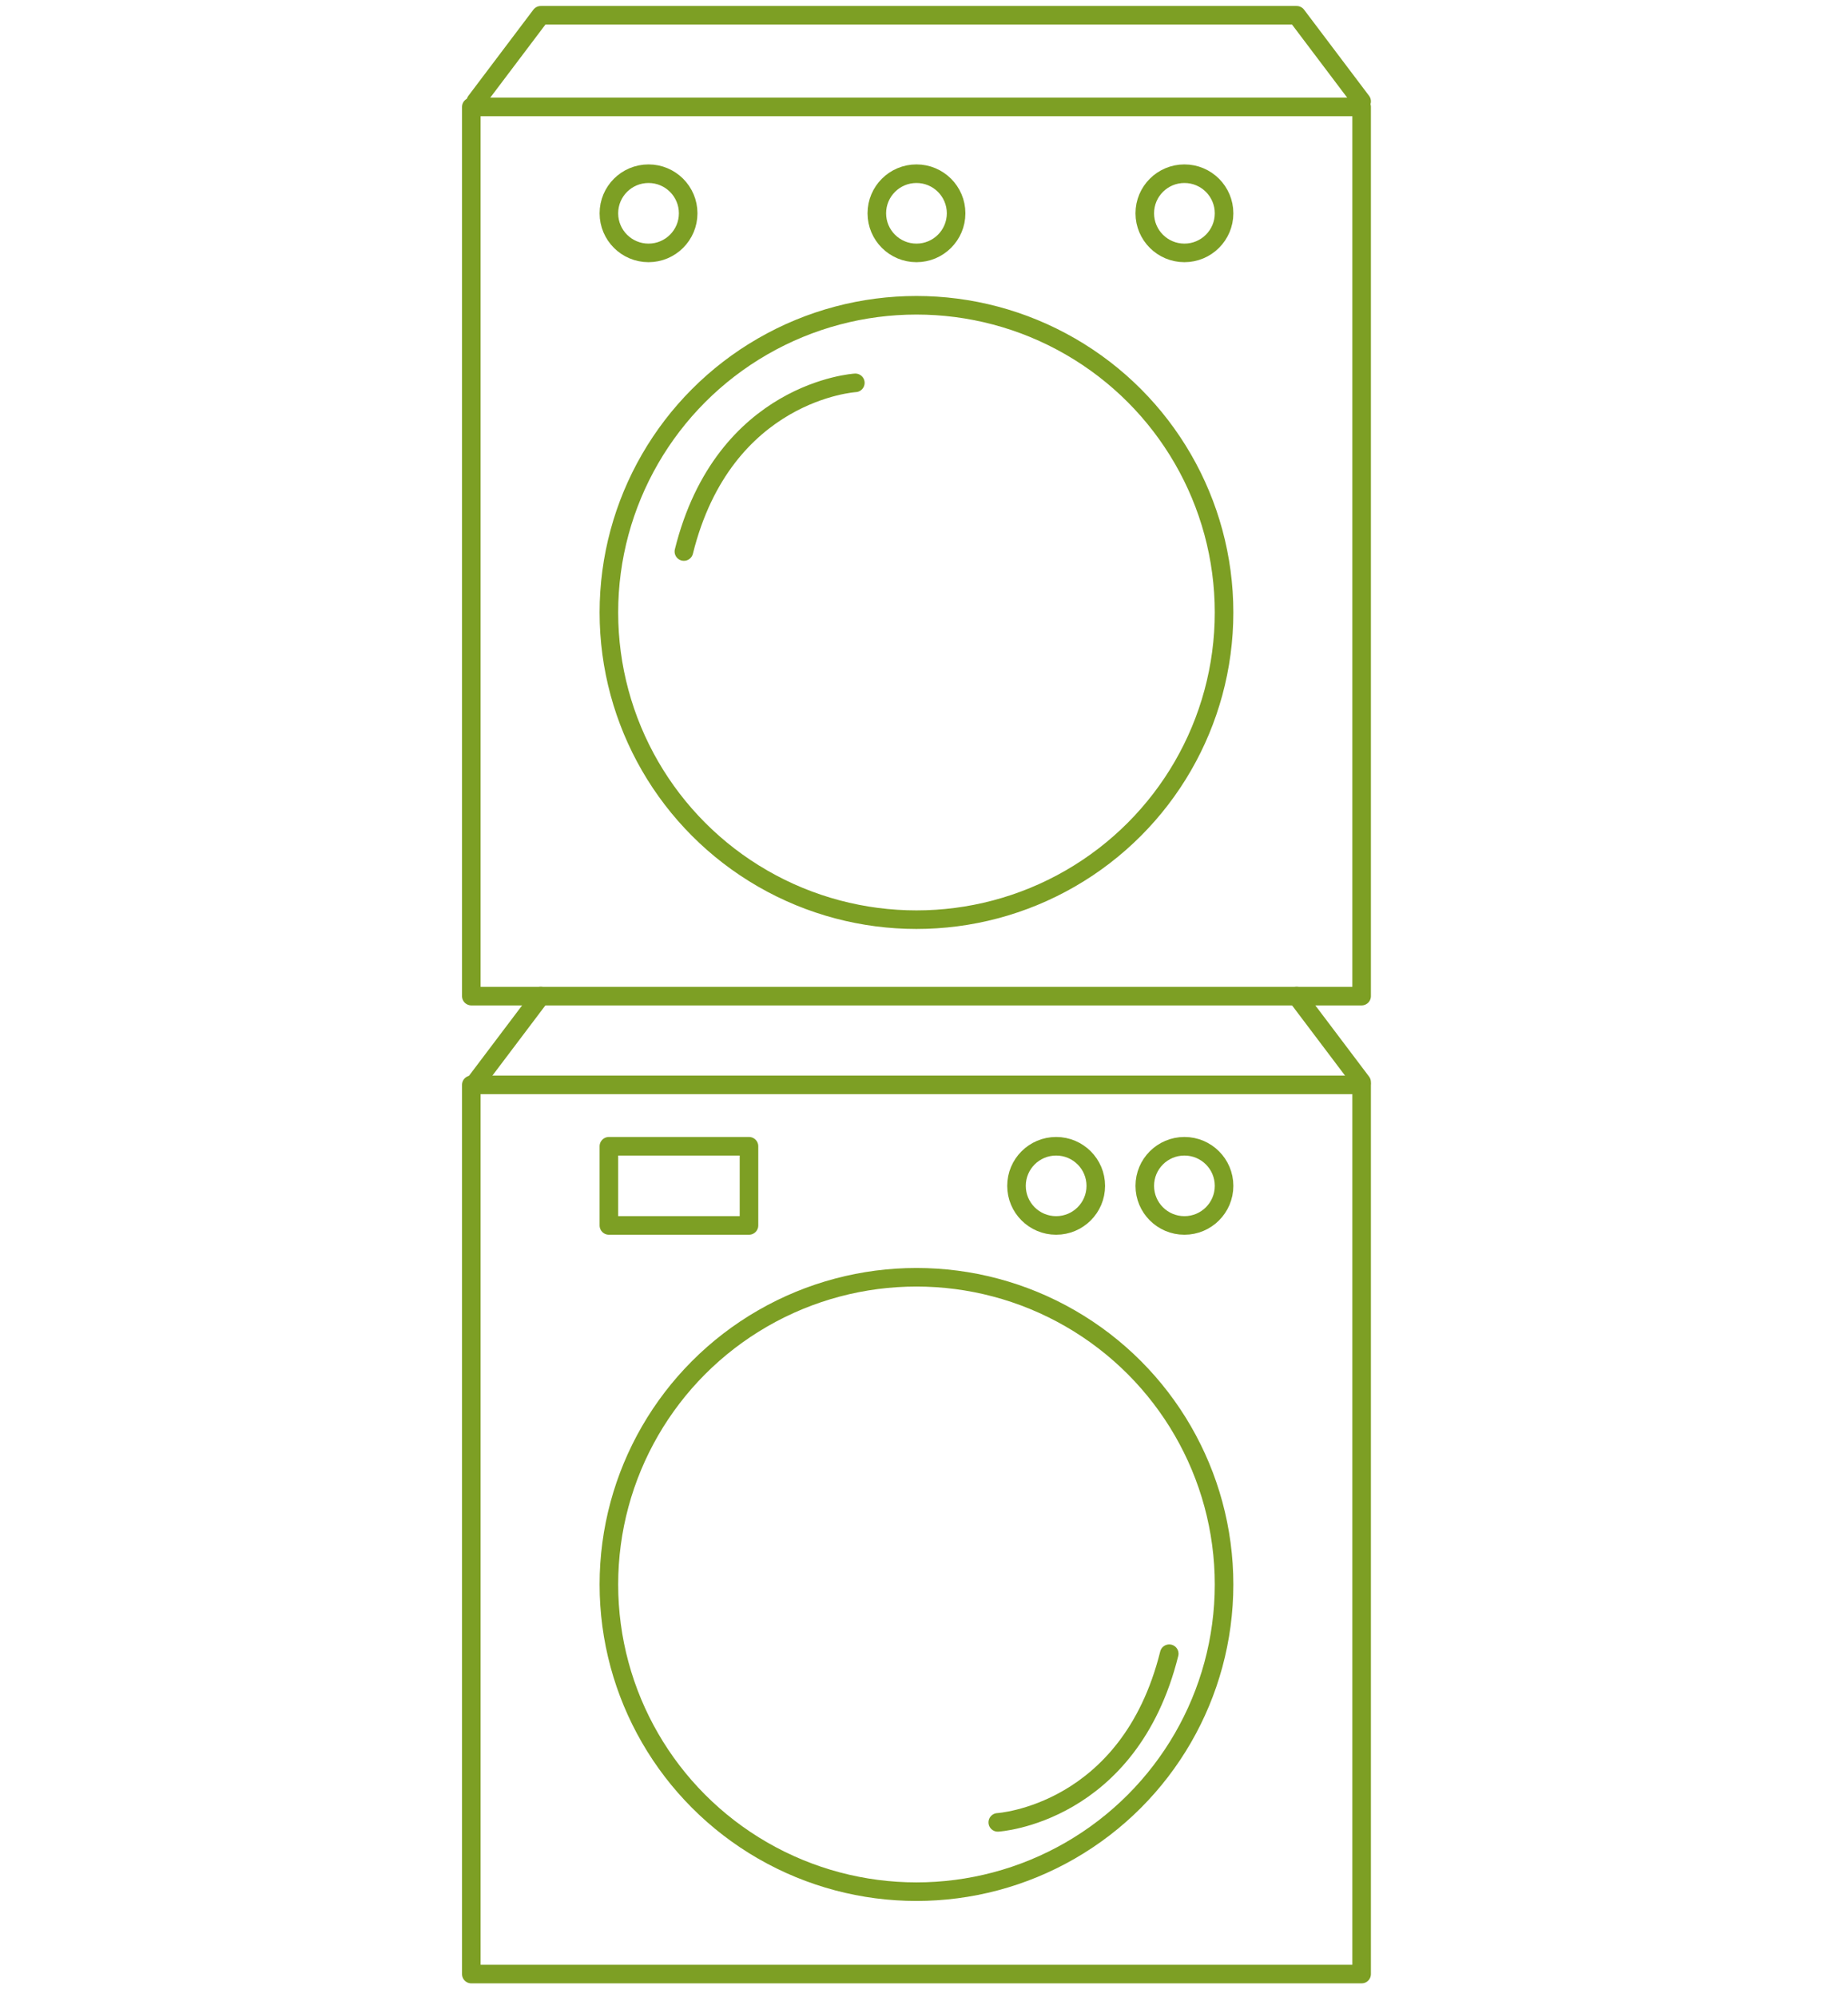
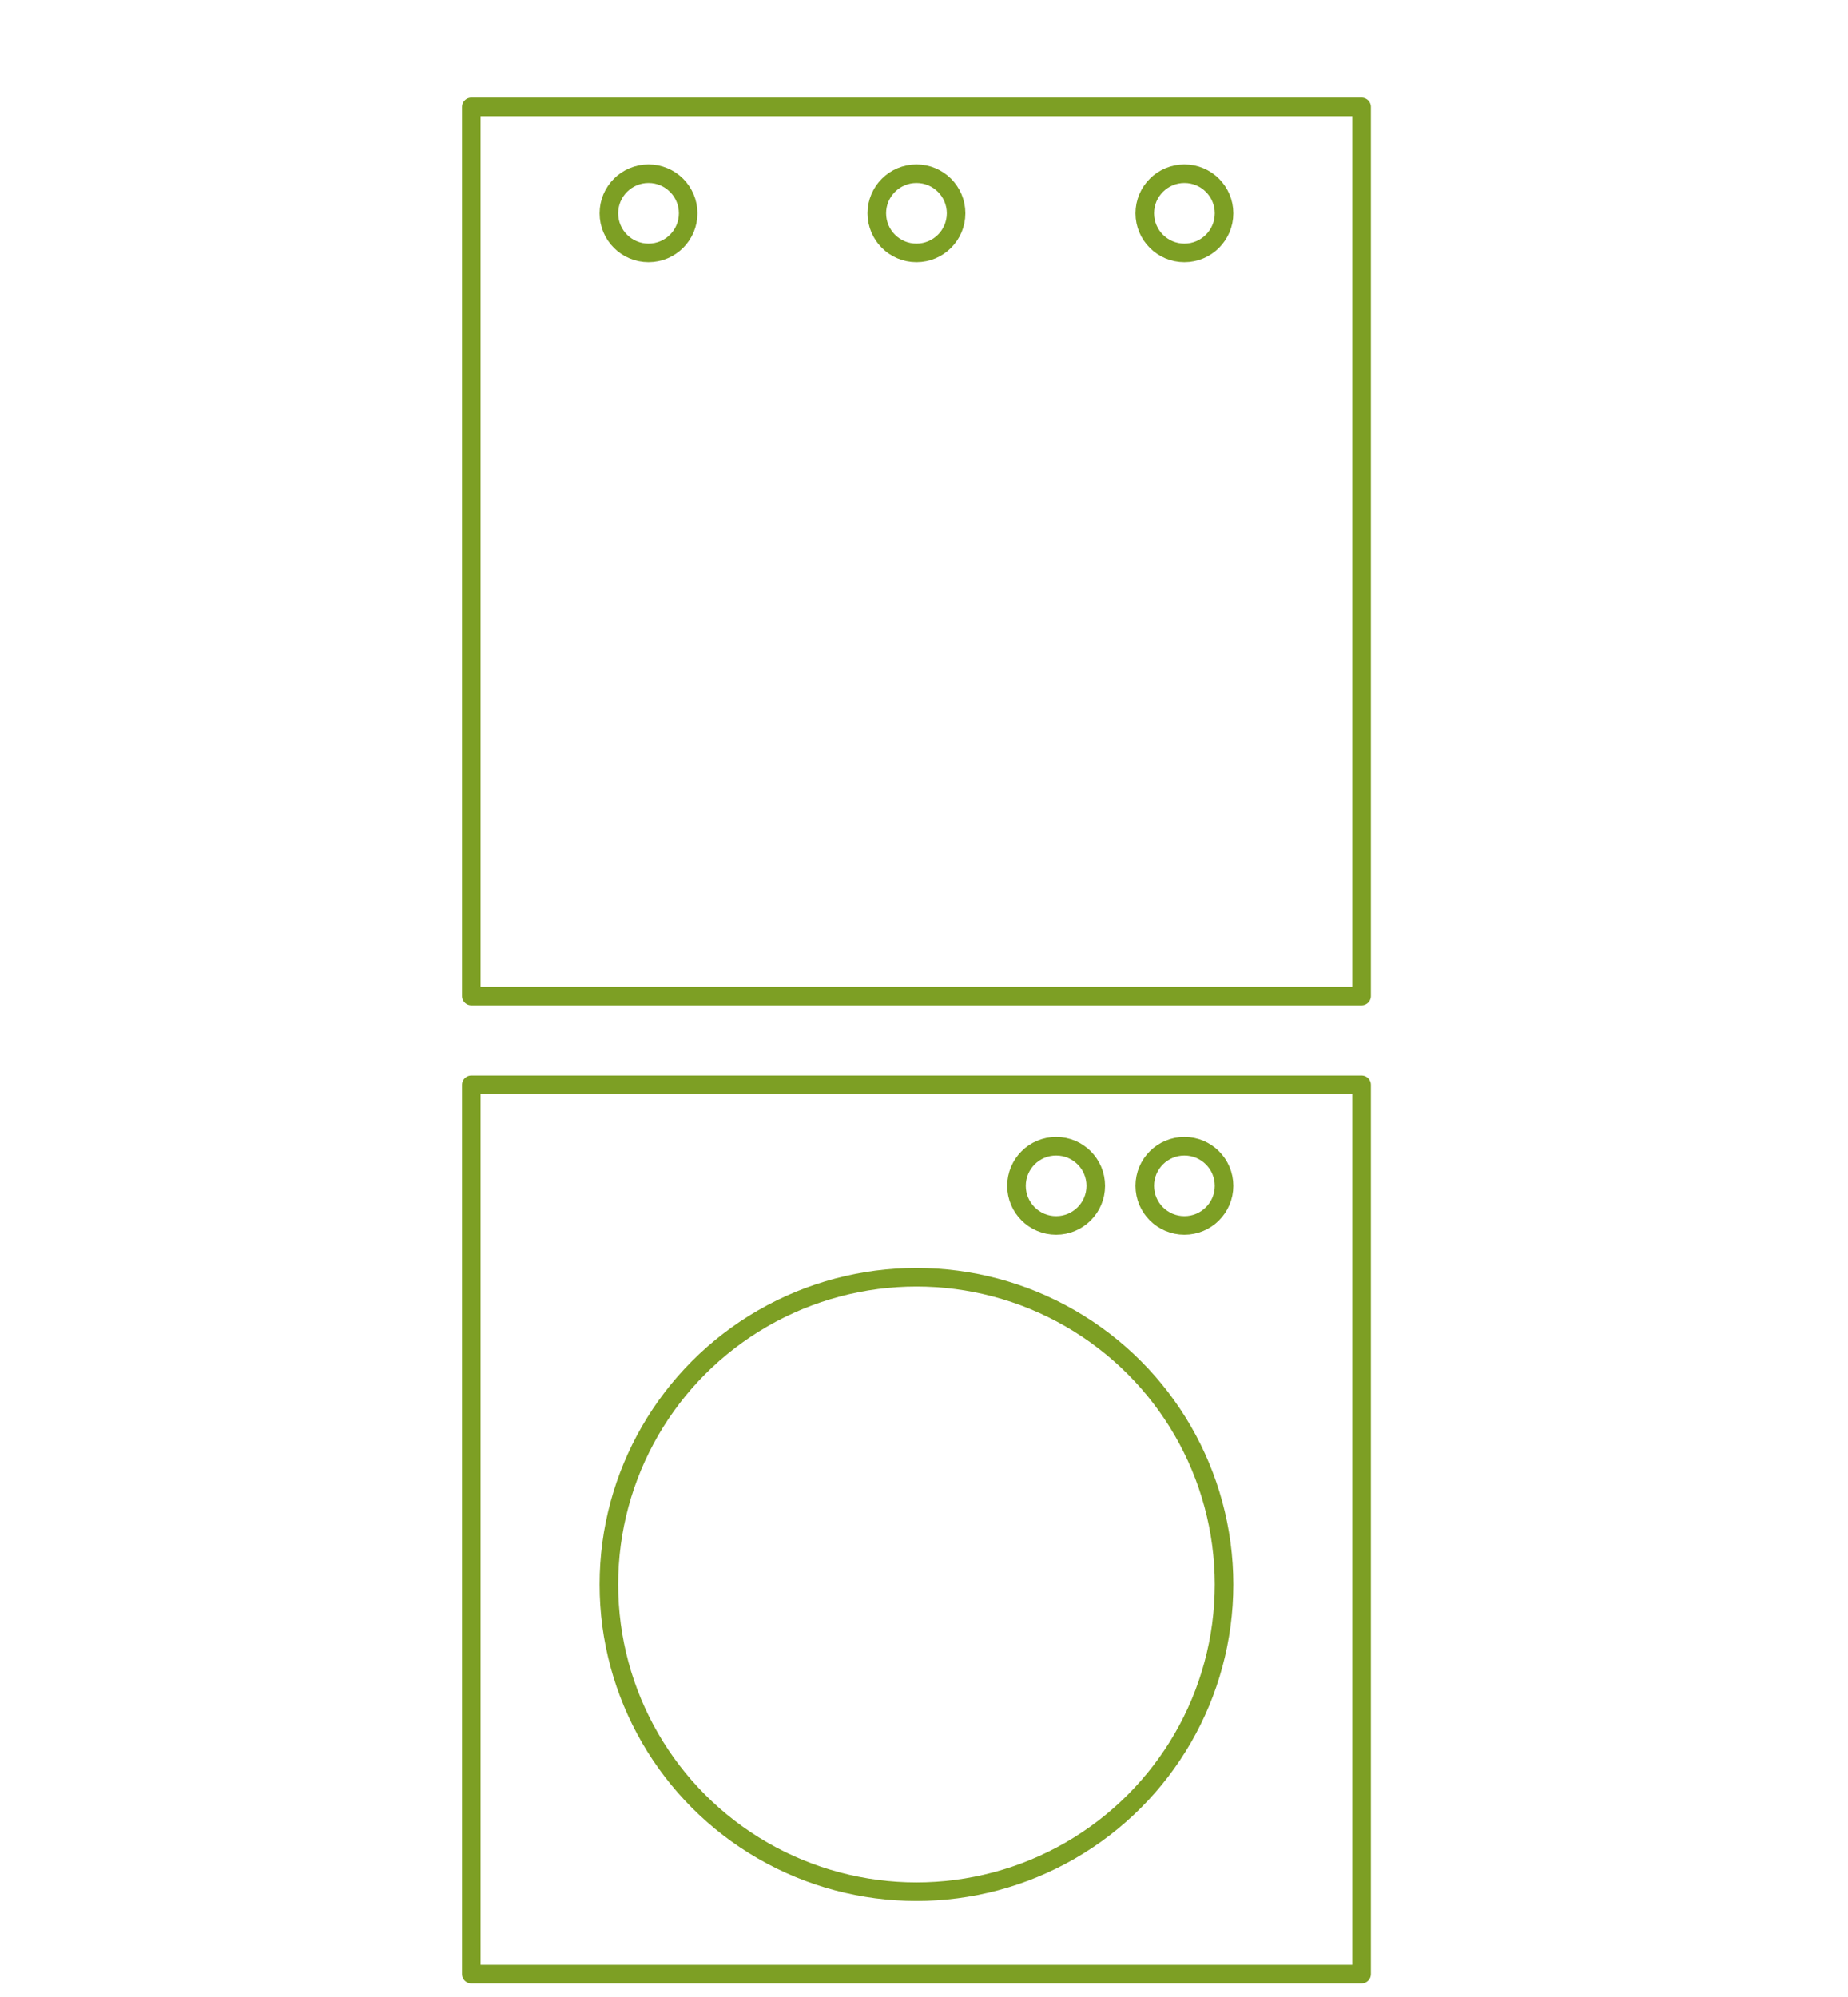
<svg xmlns="http://www.w3.org/2000/svg" viewBox="0 0 199 215" version="1.1" xml:space="preserve" fill-rule="evenodd" clip-rule="evenodd" stroke-linecap="round" stroke-linejoin="round" stroke-miterlimit="1.5">
  <path id="Artboard1" fill="none" d="M0 0h197.38v214.303H0z" />
  <g id="Laundry" fill="none" stroke="#7d9f24" stroke-width="2">
    <path d="M50.753 11.511h95.872v95.733H50.753V11.511zm0 105.286h95.872v95.734H50.753v-95.734z" />
-     <ellipse cx="98.689" cy="65.94" rx="33.122" ry="33.074" />
    <ellipse cx="98.689" cy="170.586" rx="33.122" ry="33.074" />
    <ellipse cx="69.836" cy="22.964" rx="4.269" ry="4.263" />
    <ellipse cx="113.73" cy="127.671" rx="4.269" ry="4.263" />
    <ellipse cx="127.543" cy="127.671" rx="4.269" ry="4.263" />
    <ellipse cx="98.689" cy="22.964" rx="4.269" ry="4.263" />
    <ellipse cx="127.543" cy="22.964" rx="4.269" ry="4.263" />
-     <path d="M65.567 123.408h15.087v8.525H65.567v-8.525zm-14.329-6.901l6.996-9.268m-6.996-96.326l6.996-9.268m88.391 114.862l-6.996-9.268m6.996-96.326l-6.996-9.268m-81.395 0h81.395M92.106 41.218s-14.158.844-18.463 18.159m33.802 136.822s14.159-.844 18.463-18.159" />
  </g>
</svg>